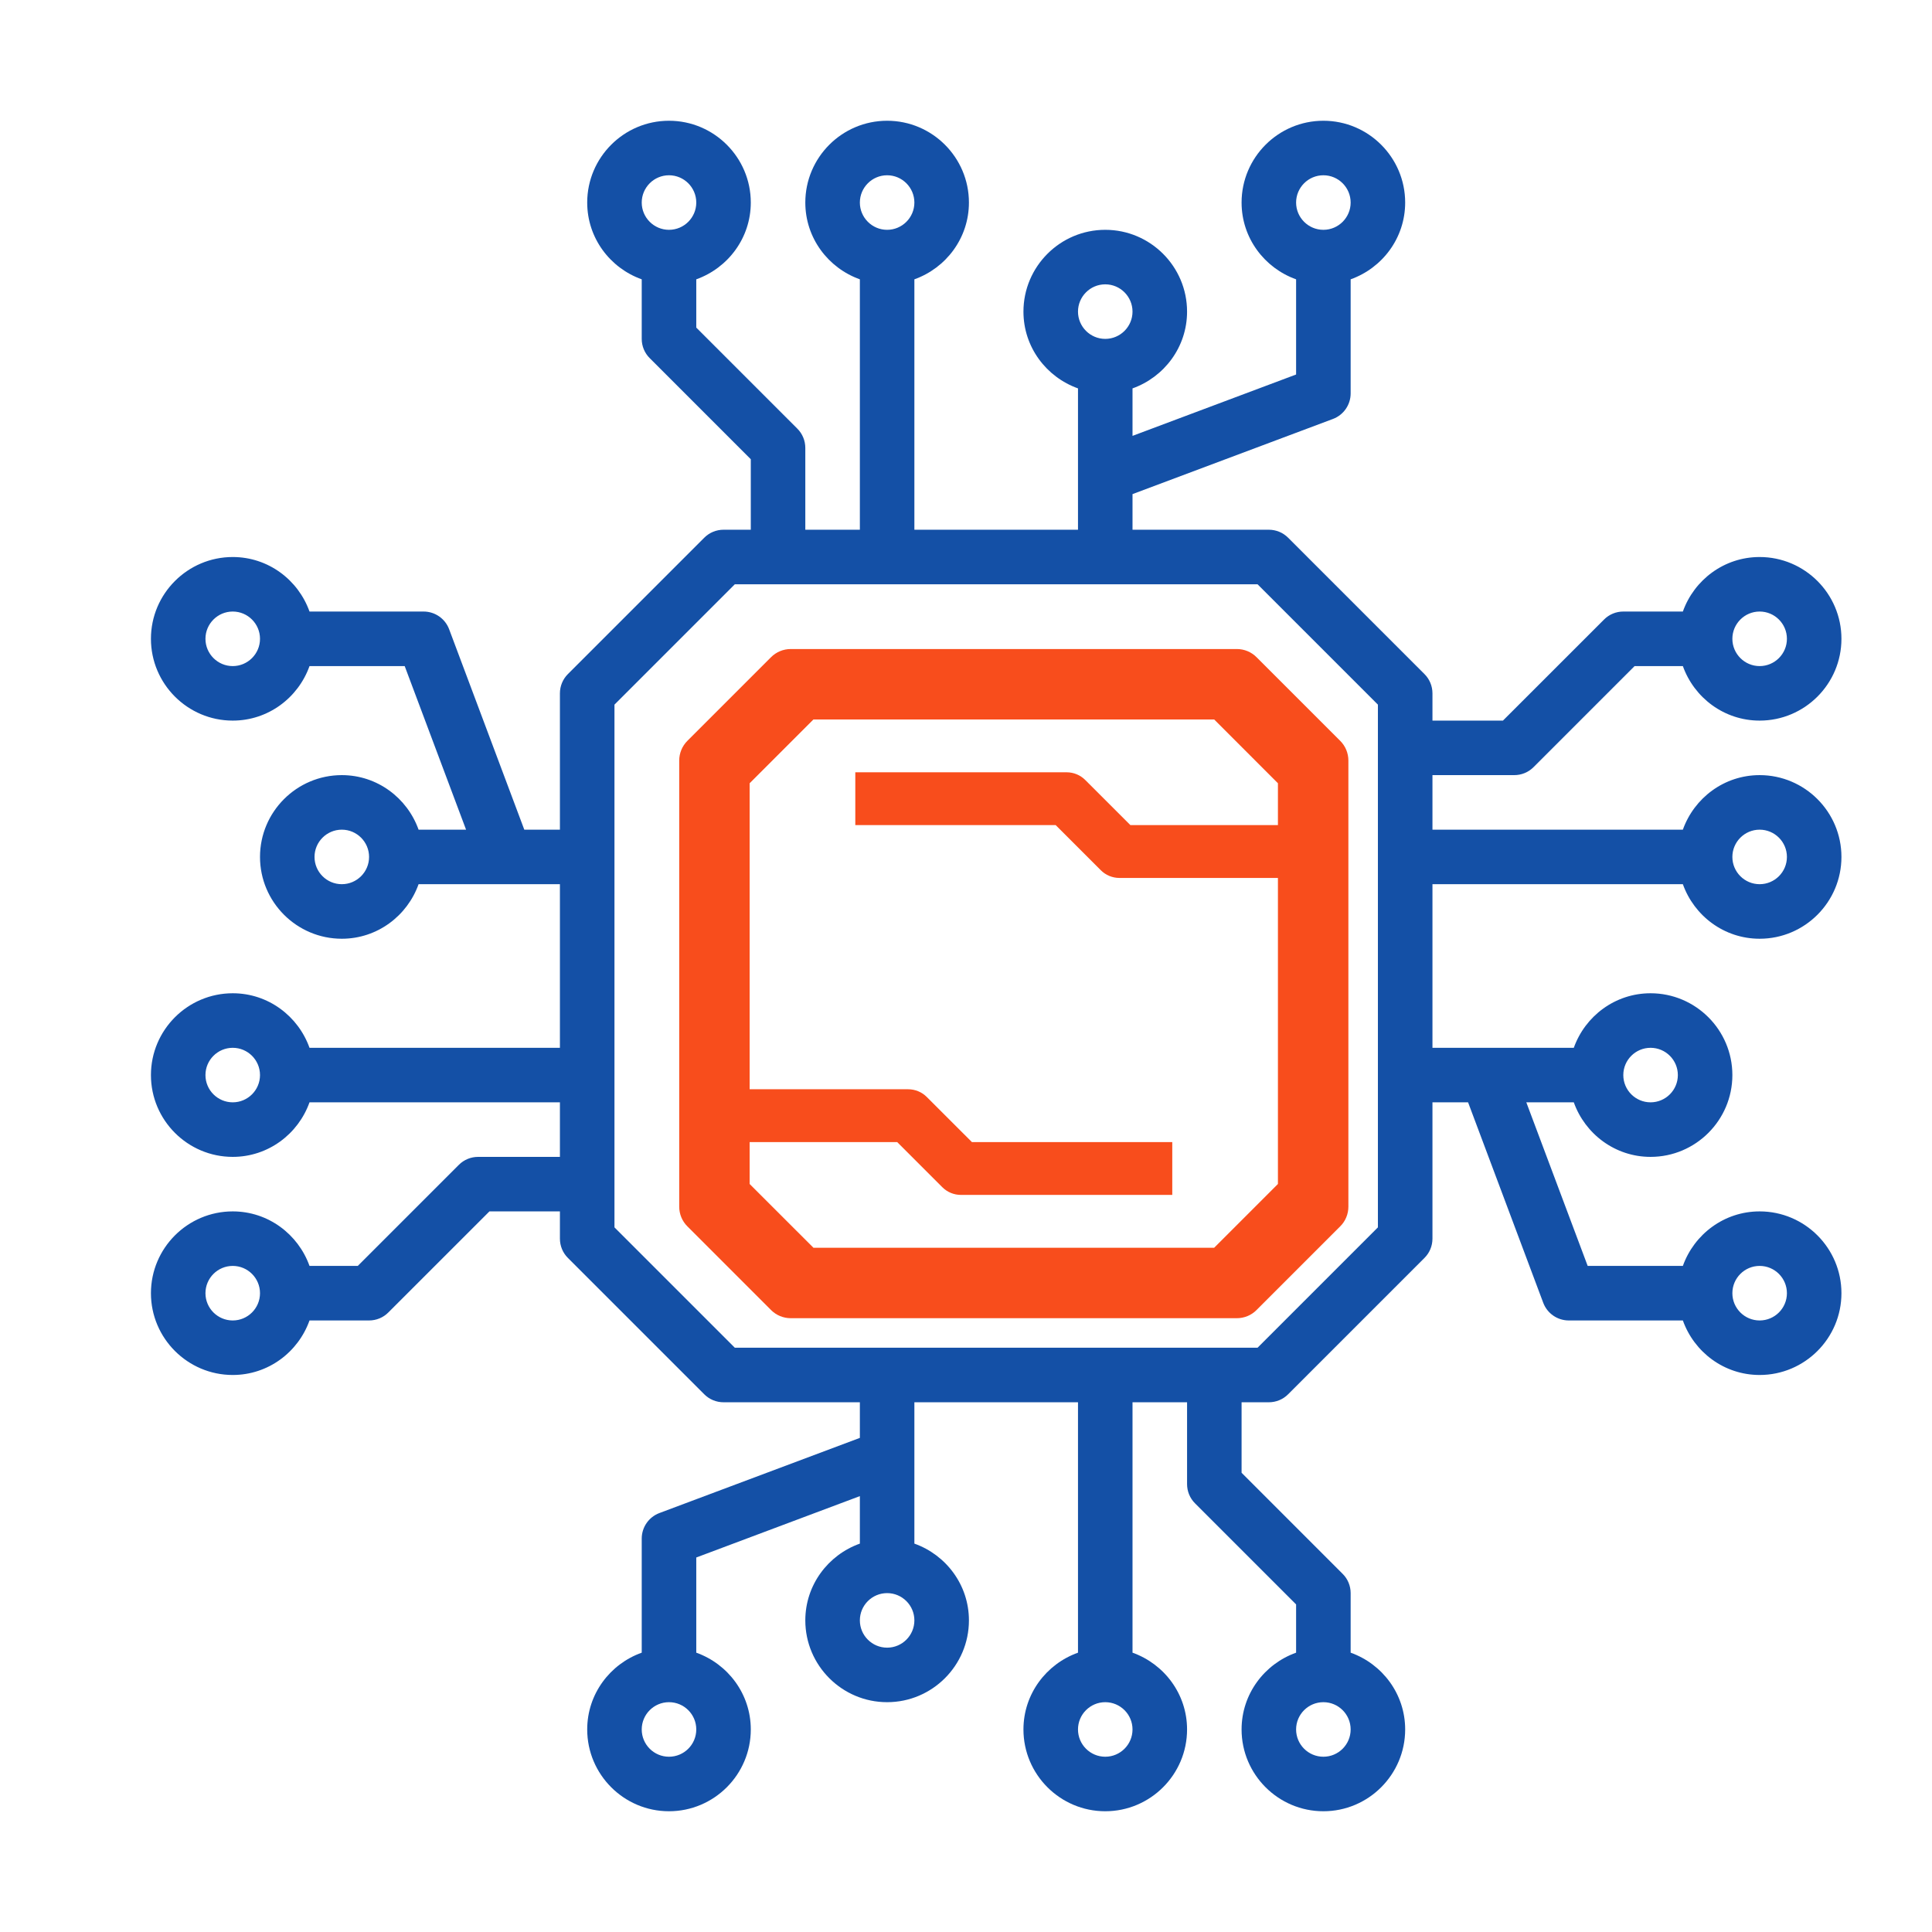
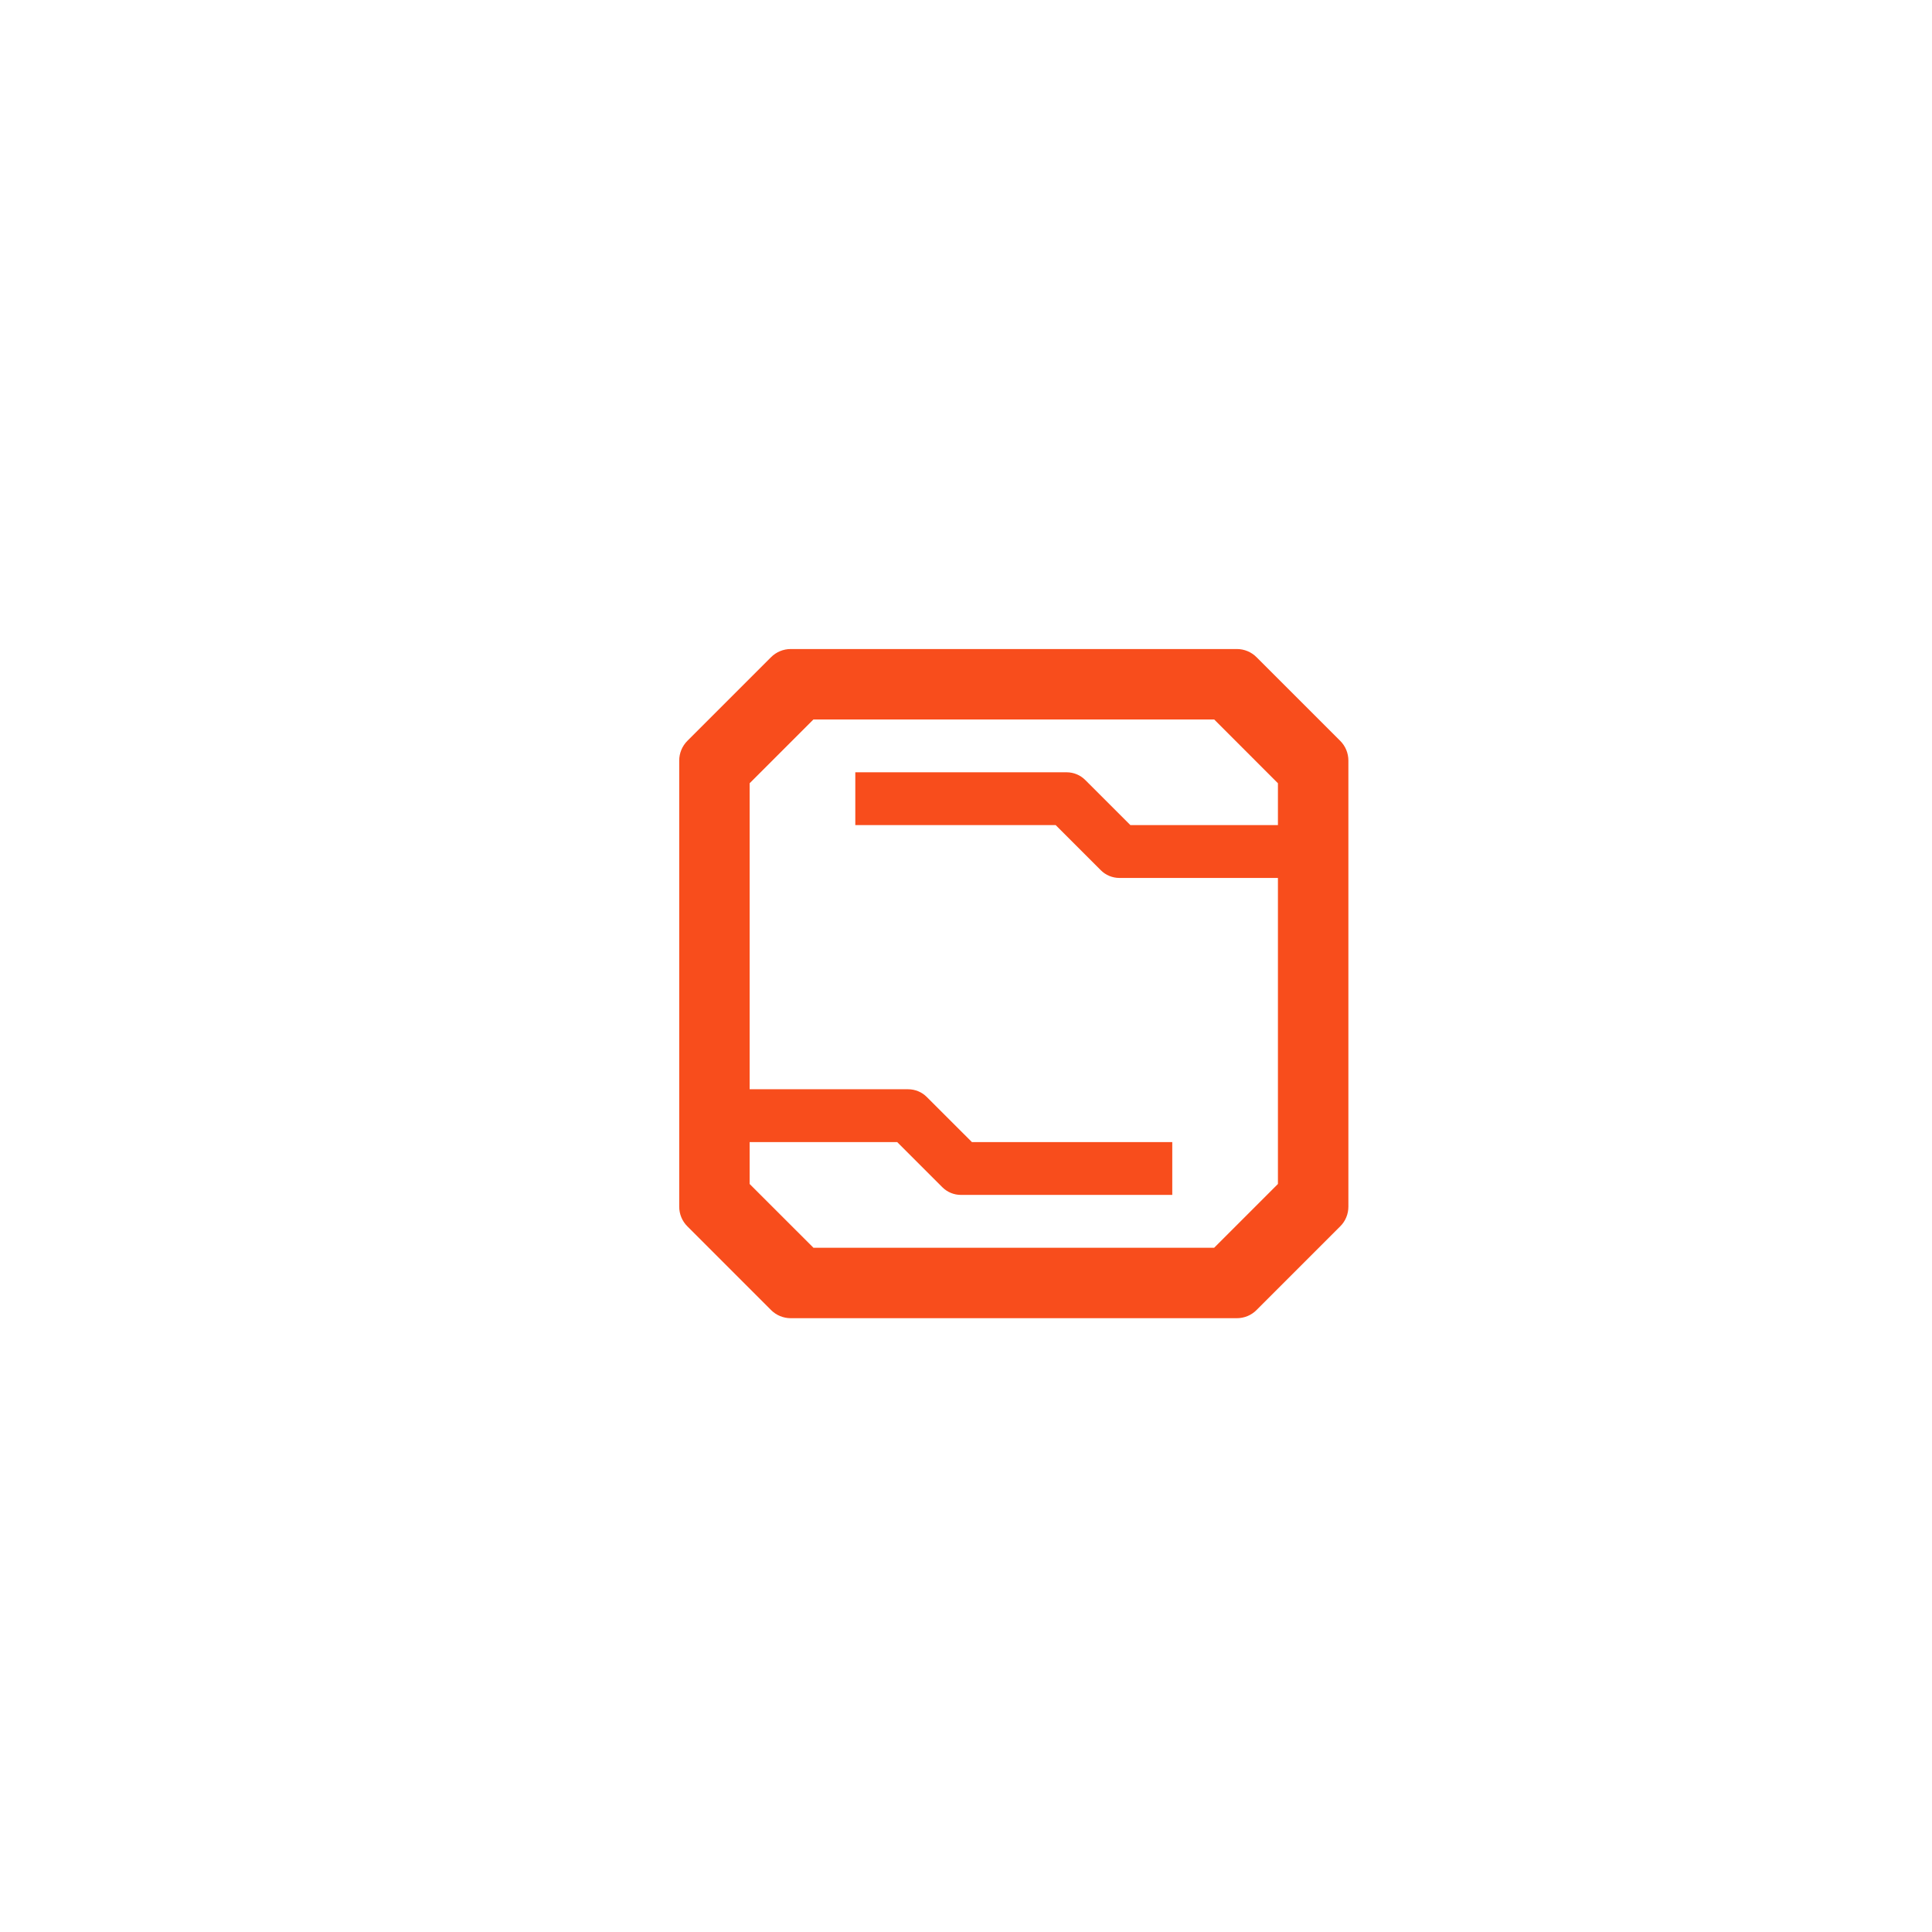
<svg xmlns="http://www.w3.org/2000/svg" width="64px" height="64px" viewBox="0 0 64 64" version="1.1">
  <title>Easy Integration</title>
  <desc>Created with Sketch.</desc>
  <g id="Page-1" stroke="none" stroke-width="1" fill="none" fill-rule="evenodd">
    <g id="homepage-iCube-_Muli" transform="translate(-554, -1974)" fill-rule="nonzero">
      <g id="Group-10" transform="translate(158, 1755)">
        <g id="Easy-Integration" transform="translate(396, 219)">
-           <path d="M47.452,29.29 L55.747,29.29 C56.121,30.339 57.115,31.097 58.29,31.097 C59.784,31.097 61,29.881 61,28.387 C61,26.893 59.784,25.677 58.29,25.677 C57.115,25.677 56.121,26.435 55.747,27.484 L47.452,27.484 L47.452,25.677 L50.161,25.677 C50.402,25.677 50.631,25.583 50.8,25.413 L54.148,22.065 L55.747,22.065 C56.121,23.113 57.115,23.871 58.29,23.871 C59.784,23.871 61,22.655 61,21.161 C61,19.668 59.784,18.452 58.29,18.452 C57.115,18.452 56.121,19.209 55.747,20.258 L53.774,20.258 C53.534,20.258 53.304,20.353 53.136,20.523 L49.787,23.871 L47.452,23.871 L47.452,22.968 C47.452,22.728 47.357,22.498 47.187,22.329 L42.671,17.813 C42.502,17.643 42.273,17.548 42.032,17.548 L37.516,17.548 L37.516,16.368 L44.157,13.878 C44.508,13.746 44.742,13.409 44.742,13.032 L44.742,9.253 C45.791,8.879 46.548,7.885 46.548,6.71 C46.548,5.216 45.332,4 43.839,4 C42.345,4 41.129,5.216 41.129,6.71 C41.129,7.885 41.887,8.879 42.935,9.253 L42.935,12.406 L37.516,14.439 L37.516,12.866 C38.565,12.492 39.323,11.498 39.323,10.323 C39.323,8.829 38.107,7.613 36.613,7.613 C35.119,7.613 33.903,8.829 33.903,10.323 C33.903,11.498 34.661,12.492 35.71,12.866 L35.71,17.548 L30.29,17.548 L30.29,9.253 C31.339,8.879 32.097,7.885 32.097,6.71 C32.097,5.216 30.881,4 29.387,4 C27.893,4 26.677,5.216 26.677,6.71 C26.677,7.885 27.435,8.879 28.484,9.253 L28.484,17.548 L26.677,17.548 L26.677,14.839 C26.677,14.599 26.583,14.369 26.413,14.2 L23.065,10.852 L23.065,9.253 C24.113,8.879 24.871,7.885 24.871,6.71 C24.871,5.216 23.655,4 22.161,4 C20.668,4 19.452,5.216 19.452,6.71 C19.452,7.885 20.209,8.879 21.258,9.253 L21.258,11.226 C21.258,11.465 21.353,11.696 21.523,11.864 L24.871,15.213 L24.871,17.548 L23.968,17.548 C23.727,17.548 23.498,17.643 23.329,17.813 L18.813,22.329 C18.643,22.498 18.548,22.728 18.548,22.968 L18.548,27.484 L17.368,27.484 L14.878,20.844 C14.746,20.492 14.409,20.258 14.032,20.258 L10.253,20.258 C9.879,19.209 8.885,18.452 7.71,18.452 C6.216,18.452 5,19.668 5,21.161 C5,22.655 6.216,23.871 7.71,23.871 C8.885,23.871 9.879,23.113 10.253,22.065 L13.406,22.065 L15.439,27.484 L13.866,27.484 C13.492,26.435 12.498,25.677 11.323,25.677 C9.829,25.677 8.613,26.893 8.613,28.387 C8.613,29.881 9.829,31.097 11.323,31.097 C12.498,31.097 13.492,30.339 13.866,29.29 L18.548,29.29 L18.548,34.71 L10.253,34.71 C9.879,33.661 8.885,32.903 7.71,32.903 C6.216,32.903 5,34.119 5,35.613 C5,37.107 6.216,38.323 7.71,38.323 C8.885,38.323 9.879,37.565 10.253,36.516 L18.548,36.516 L18.548,38.323 L15.839,38.323 C15.598,38.323 15.369,38.417 15.2,38.587 L11.852,41.935 L10.253,41.935 C9.879,40.887 8.885,40.129 7.71,40.129 C6.216,40.129 5,41.345 5,42.839 C5,44.332 6.216,45.548 7.71,45.548 C8.885,45.548 9.879,44.791 10.253,43.742 L12.226,43.742 C12.466,43.742 12.696,43.647 12.864,43.477 L16.213,40.129 L18.548,40.129 L18.548,41.032 C18.548,41.273 18.643,41.502 18.813,41.671 L23.329,46.187 C23.498,46.357 23.727,46.452 23.968,46.452 L28.484,46.452 L28.484,47.632 L21.843,50.122 C21.492,50.254 21.258,50.591 21.258,50.968 L21.258,54.747 C20.209,55.121 19.452,56.115 19.452,57.29 C19.452,58.784 20.668,60 22.161,60 C23.655,60 24.871,58.784 24.871,57.29 C24.871,56.115 24.113,55.121 23.065,54.747 L23.065,51.594 L28.484,49.561 L28.484,51.134 C27.435,51.508 26.677,52.502 26.677,53.677 C26.677,55.171 27.893,56.387 29.387,56.387 C30.881,56.387 32.097,55.171 32.097,53.677 C32.097,52.502 31.339,51.508 30.29,51.134 L30.29,46.452 L35.71,46.452 L35.71,54.747 C34.661,55.121 33.903,56.115 33.903,57.29 C33.903,58.784 35.119,60 36.613,60 C38.107,60 39.323,58.784 39.323,57.29 C39.323,56.115 38.565,55.121 37.516,54.747 L37.516,46.452 L39.323,46.452 L39.323,49.161 C39.323,49.402 39.417,49.631 39.587,49.8 L42.935,53.148 L42.935,54.747 C41.887,55.121 41.129,56.115 41.129,57.29 C41.129,58.784 42.345,60 43.839,60 C45.332,60 46.548,58.784 46.548,57.29 C46.548,56.115 45.791,55.121 44.742,54.747 L44.742,52.774 C44.742,52.534 44.647,52.304 44.477,52.136 L41.129,48.787 L41.129,46.452 L42.032,46.452 C42.273,46.452 42.502,46.357 42.671,46.187 L47.187,41.671 C47.357,41.502 47.452,41.273 47.452,41.032 L47.452,36.516 L48.632,36.516 L51.122,43.157 C51.254,43.508 51.591,43.742 51.968,43.742 L55.747,43.742 C56.121,44.791 57.115,45.548 58.29,45.548 C59.784,45.548 61,44.332 61,42.839 C61,41.345 59.784,40.129 58.29,40.129 C57.115,40.129 56.121,40.887 55.747,41.935 L52.594,41.935 L50.561,36.516 L52.134,36.516 C52.508,37.565 53.502,38.323 54.677,38.323 C56.171,38.323 57.387,37.107 57.387,35.613 C57.387,34.119 56.171,32.903 54.677,32.903 C53.502,32.903 52.508,33.661 52.134,34.71 L47.452,34.71 L47.452,29.29 Z M58.29,27.484 C58.789,27.484 59.194,27.89 59.194,28.387 C59.194,28.885 58.789,29.29 58.29,29.29 C57.792,29.29 57.387,28.885 57.387,28.387 C57.387,27.89 57.792,27.484 58.29,27.484 Z M58.29,20.258 C58.789,20.258 59.194,20.664 59.194,21.161 C59.194,21.659 58.789,22.065 58.29,22.065 C57.792,22.065 57.387,21.659 57.387,21.161 C57.387,20.664 57.792,20.258 58.29,20.258 Z M43.839,5.806 C44.337,5.806 44.742,6.212 44.742,6.71 C44.742,7.207 44.337,7.613 43.839,7.613 C43.34,7.613 42.935,7.207 42.935,6.71 C42.935,6.212 43.34,5.806 43.839,5.806 Z M36.613,9.419 C37.111,9.419 37.516,9.825 37.516,10.323 C37.516,10.82 37.111,11.226 36.613,11.226 C36.115,11.226 35.71,10.82 35.71,10.323 C35.71,9.825 36.115,9.419 36.613,9.419 Z M29.387,5.806 C29.885,5.806 30.29,6.212 30.29,6.71 C30.29,7.207 29.885,7.613 29.387,7.613 C28.889,7.613 28.484,7.207 28.484,6.71 C28.484,6.212 28.889,5.806 29.387,5.806 Z M22.161,5.806 C22.66,5.806 23.065,6.212 23.065,6.71 C23.065,7.207 22.66,7.613 22.161,7.613 C21.663,7.613 21.258,7.207 21.258,6.71 C21.258,6.212 21.663,5.806 22.161,5.806 Z M7.71,22.065 C7.211,22.065 6.806,21.659 6.806,21.161 C6.806,20.664 7.211,20.258 7.71,20.258 C8.208,20.258 8.613,20.664 8.613,21.161 C8.613,21.659 8.208,22.065 7.71,22.065 Z M11.323,29.29 C10.824,29.29 10.419,28.885 10.419,28.387 C10.419,27.89 10.824,27.484 11.323,27.484 C11.821,27.484 12.226,27.89 12.226,28.387 C12.226,28.885 11.821,29.29 11.323,29.29 Z M7.71,36.516 C7.211,36.516 6.806,36.111 6.806,35.613 C6.806,35.115 7.211,34.71 7.71,34.71 C8.208,34.71 8.613,35.115 8.613,35.613 C8.613,36.111 8.208,36.516 7.71,36.516 Z M7.71,43.742 C7.211,43.742 6.806,43.337 6.806,42.839 C6.806,42.34 7.211,41.935 7.71,41.935 C8.208,41.935 8.613,42.34 8.613,42.839 C8.613,43.337 8.208,43.742 7.71,43.742 Z M22.161,58.194 C21.663,58.194 21.258,57.789 21.258,57.29 C21.258,56.792 21.663,56.387 22.161,56.387 C22.66,56.387 23.065,56.792 23.065,57.29 C23.065,57.789 22.66,58.194 22.161,58.194 Z M29.387,54.581 C28.889,54.581 28.484,54.176 28.484,53.677 C28.484,53.179 28.889,52.774 29.387,52.774 C29.885,52.774 30.29,53.179 30.29,53.677 C30.29,54.176 29.885,54.581 29.387,54.581 Z M36.613,58.194 C36.115,58.194 35.71,57.789 35.71,57.29 C35.71,56.792 36.115,56.387 36.613,56.387 C37.111,56.387 37.516,56.792 37.516,57.29 C37.516,57.789 37.111,58.194 36.613,58.194 Z M43.839,58.194 C43.34,58.194 42.935,57.789 42.935,57.29 C42.935,56.792 43.34,56.387 43.839,56.387 C44.337,56.387 44.742,56.792 44.742,57.29 C44.742,57.789 44.337,58.194 43.839,58.194 Z M58.29,41.935 C58.789,41.935 59.194,42.34 59.194,42.839 C59.194,43.337 58.789,43.742 58.29,43.742 C57.792,43.742 57.387,43.337 57.387,42.839 C57.387,42.34 57.792,41.935 58.29,41.935 Z M54.677,34.71 C55.176,34.71 55.581,35.115 55.581,35.613 C55.581,36.111 55.176,36.516 54.677,36.516 C54.179,36.516 53.774,36.111 53.774,35.613 C53.774,35.115 54.179,34.71 54.677,34.71 Z M45.645,40.658 L41.658,44.645 L24.342,44.645 L20.355,40.658 L20.355,23.342 L24.342,19.355 L41.658,19.355 L45.645,23.342 L45.645,40.658 Z" id="Shape" fill="#1450A6" />
          <path d="M40.972,21.5 L26.194,21.5 C25.949,21.5 25.714,21.597 25.541,21.771 L22.771,24.541 C22.597,24.714 22.5,24.95 22.5,25.194 L22.5,39.972 C22.5,40.218 22.597,40.453 22.771,40.625 L25.541,43.396 C25.714,43.57 25.949,43.667 26.194,43.667 L40.972,43.667 C41.218,43.667 41.453,43.57 41.625,43.396 L44.396,40.625 C44.57,40.453 44.667,40.218 44.667,39.972 L44.667,25.194 C44.667,24.95 44.57,24.714 44.396,24.541 L41.625,21.771 C41.453,21.597 41.218,21.5 40.972,21.5 Z M42.333,27.333 L37.446,27.333 L35.952,25.84 C35.788,25.675 35.566,25.583 35.333,25.583 L28.333,25.583 L28.333,27.333 L34.971,27.333 L36.465,28.827 C36.628,28.991 36.85,29.083 37.083,29.083 L42.333,29.083 L42.333,39.221 L40.221,41.333 L26.946,41.333 L24.833,39.221 L24.833,37.833 L29.721,37.833 L31.215,39.327 C31.378,39.491 31.6,39.583 31.833,39.583 L38.833,39.583 L38.833,37.833 L32.196,37.833 L30.702,36.34 C30.538,36.175 30.316,36.083 30.083,36.083 L24.833,36.083 L24.833,25.946 L26.946,23.833 L40.221,23.833 L42.333,25.946 L42.333,27.333 Z" id="Shape" fill="#F84D1C" />
        </g>
      </g>
    </g>
  </g>
</svg>